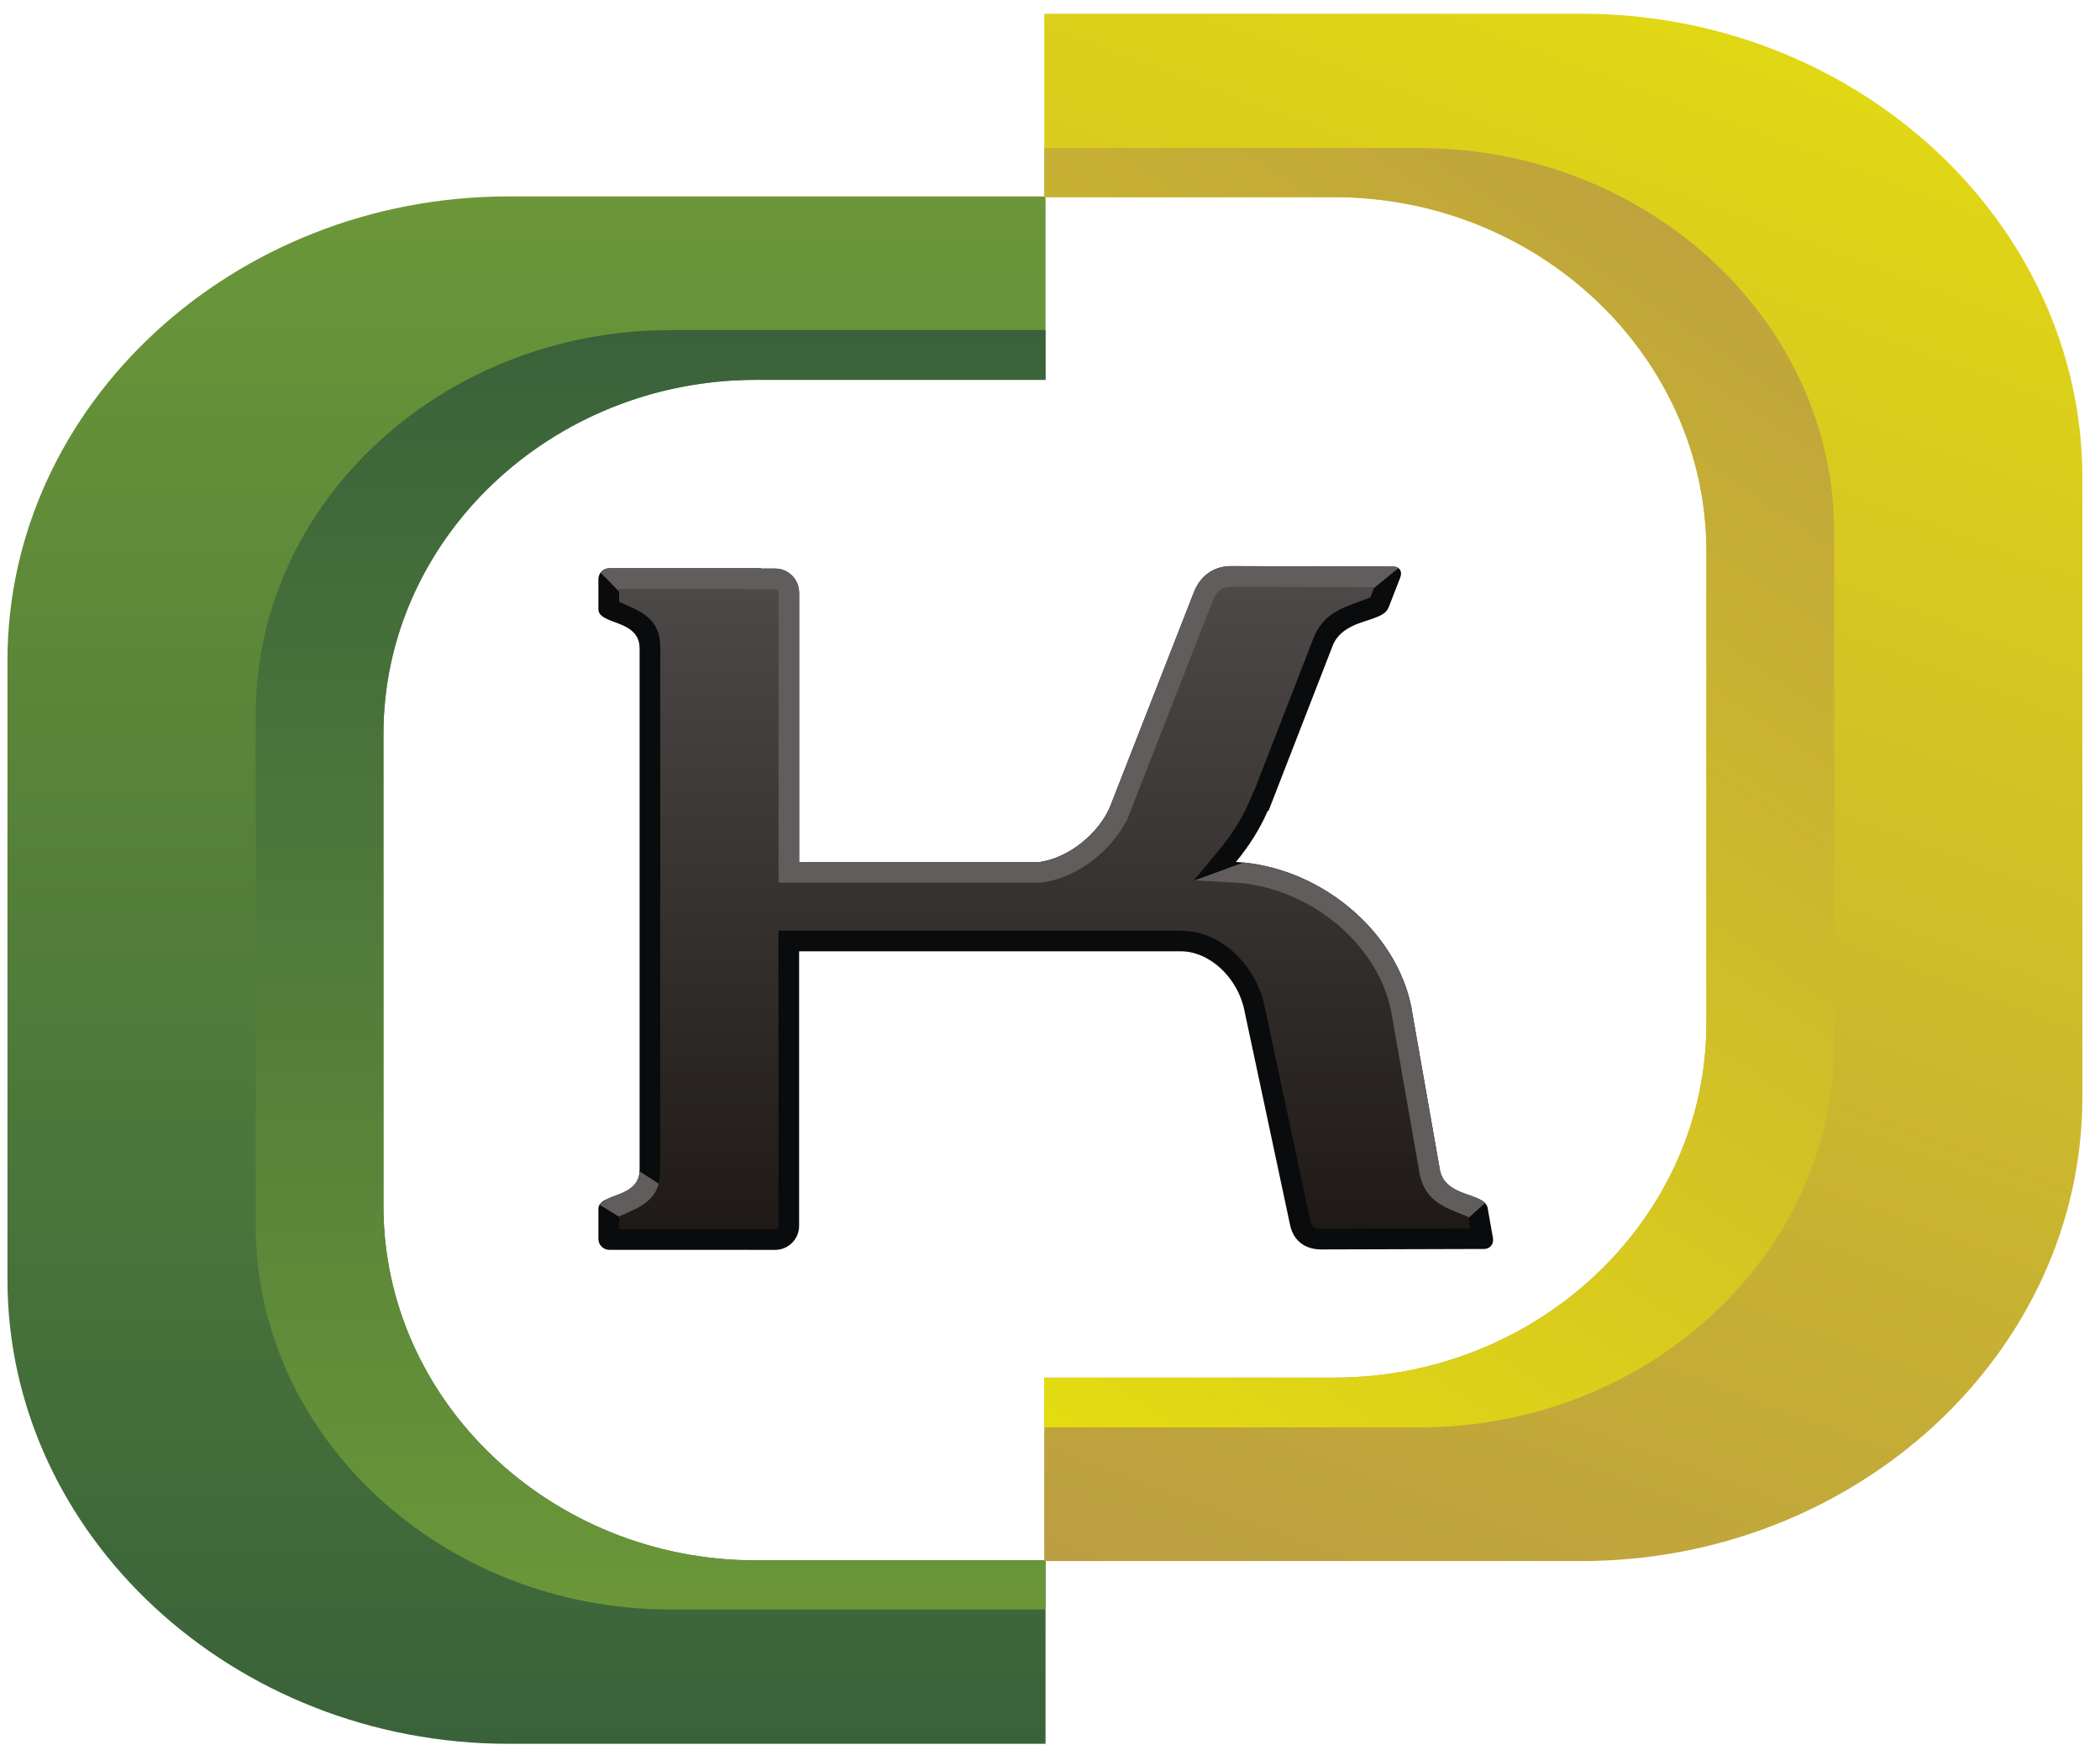
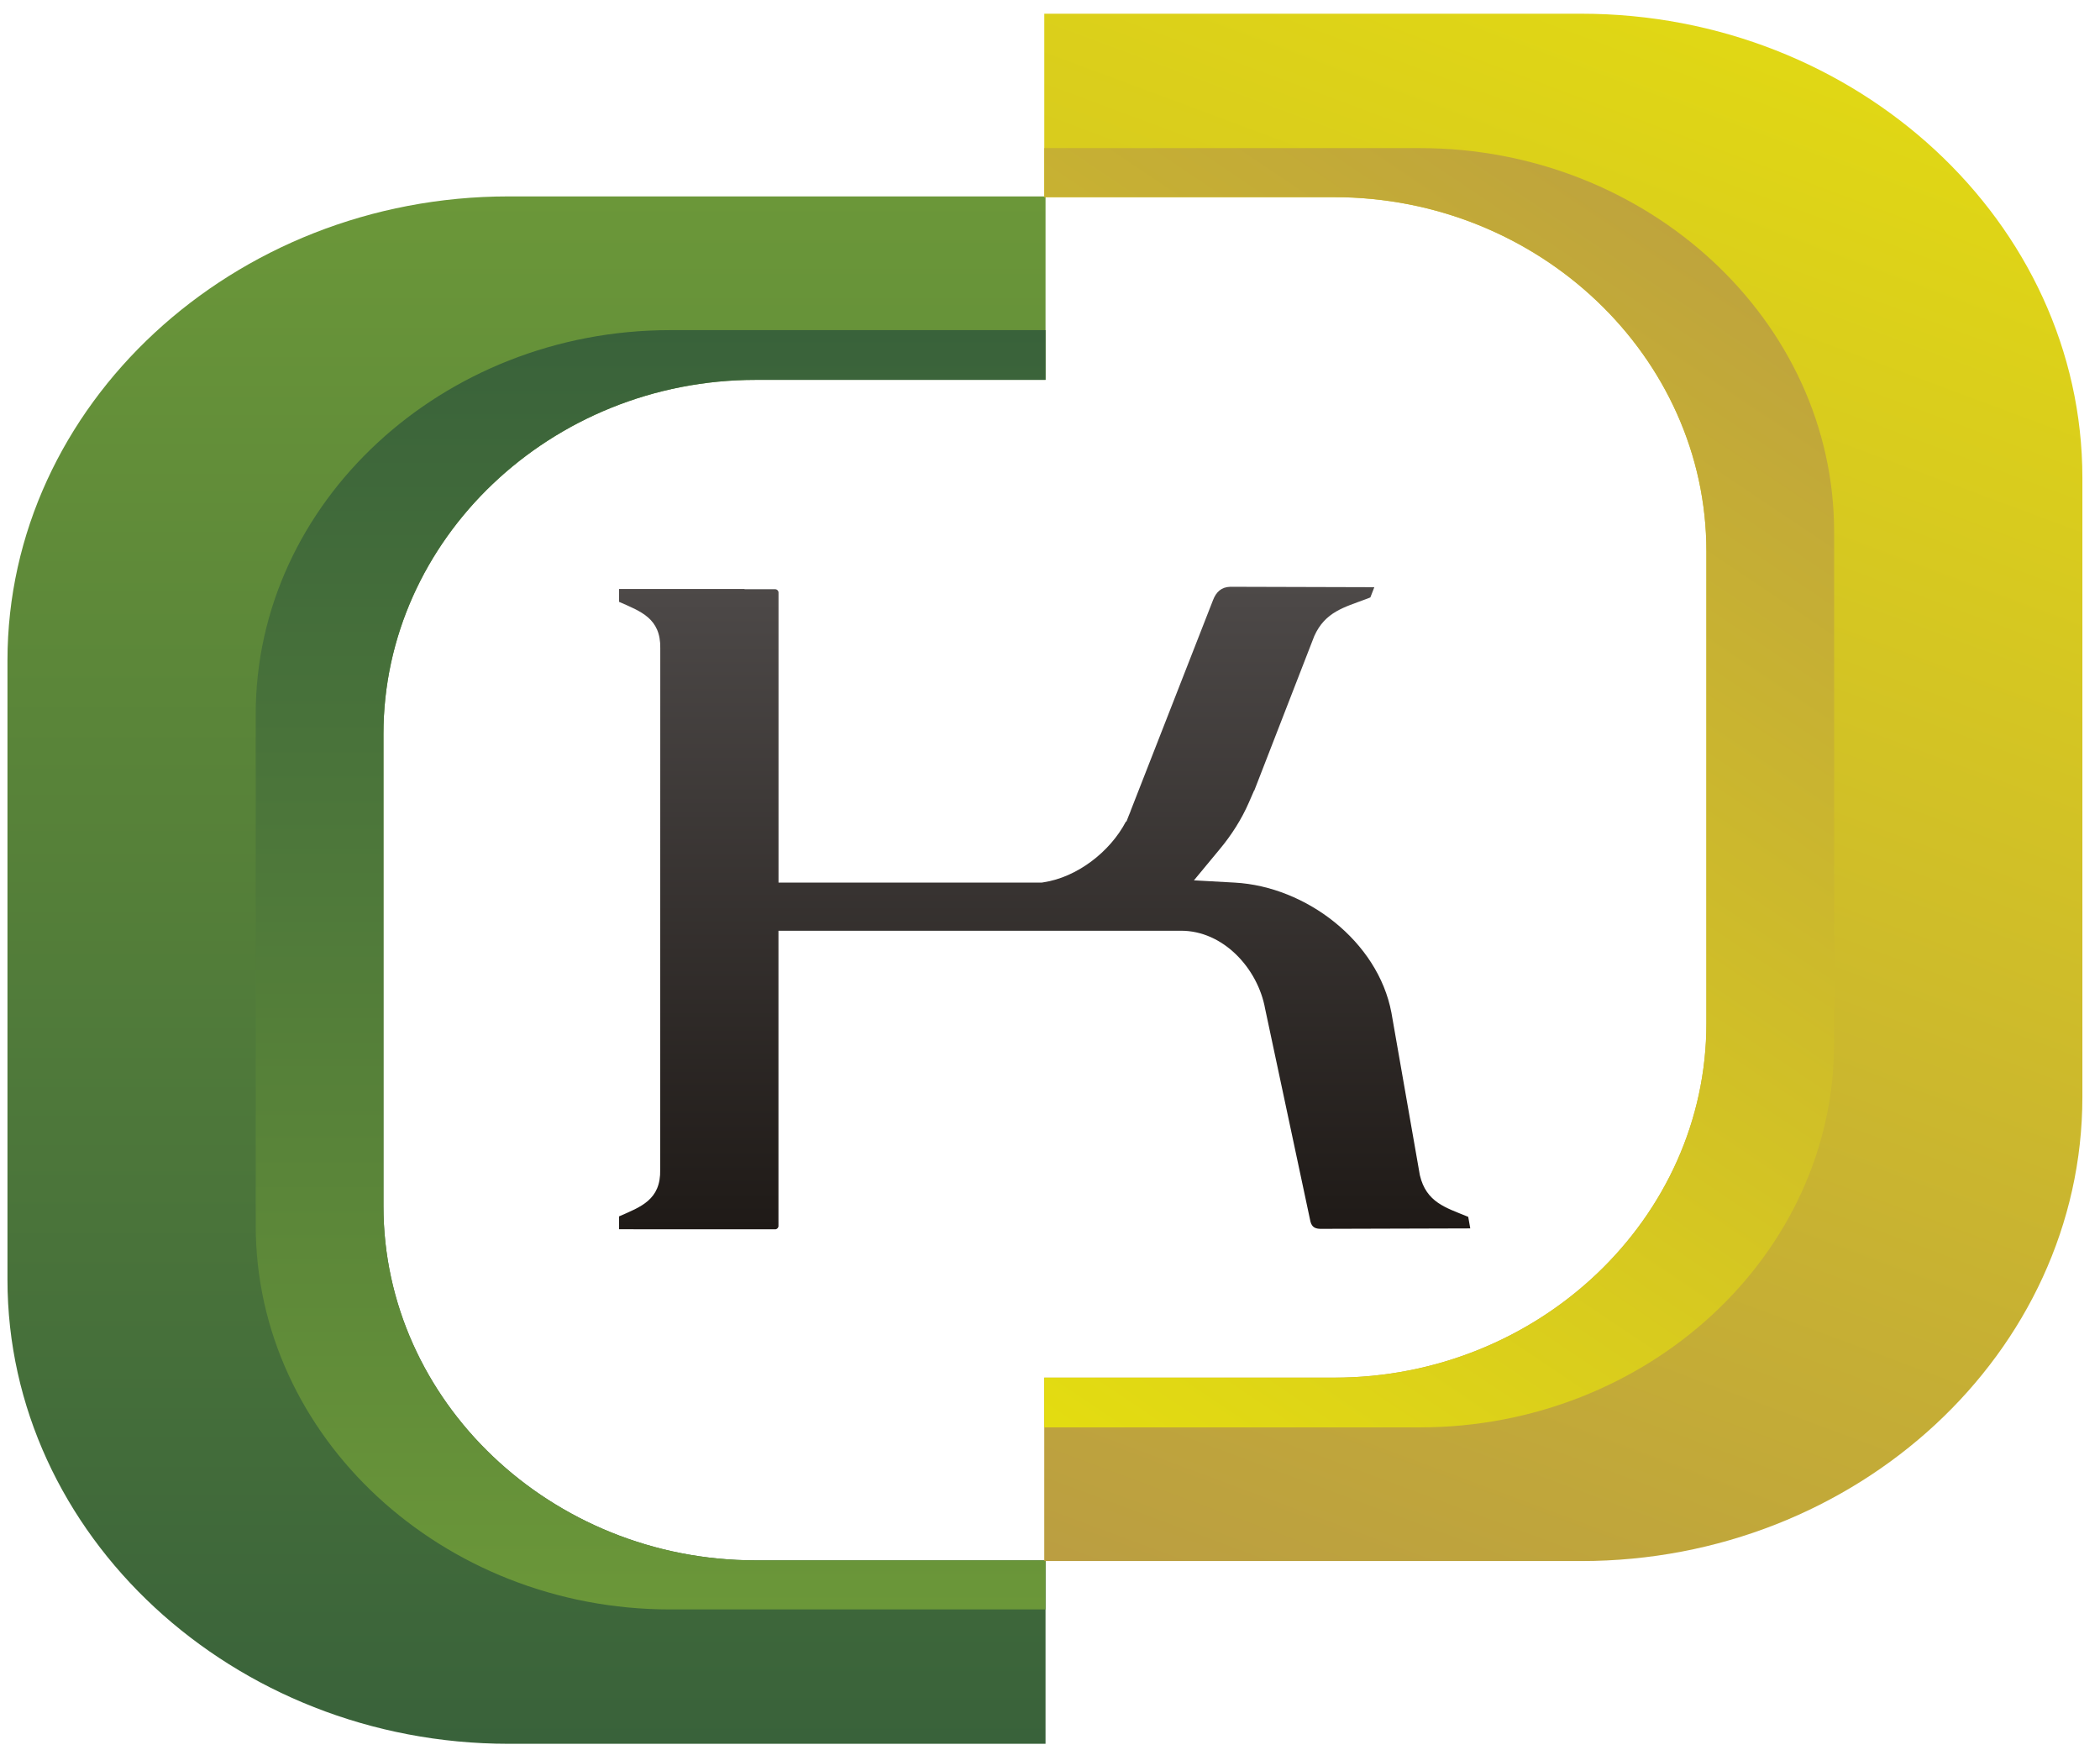
<svg xmlns="http://www.w3.org/2000/svg" xmlns:xlink="http://www.w3.org/1999/xlink" xml:space="preserve" width="72mm" height="60mm" style="shape-rendering:geometricPrecision; text-rendering:geometricPrecision; image-rendering:optimizeQuality; fill-rule:evenodd; clip-rule:evenodd" viewBox="0 0 72 60">
  <defs>
    <style type="text/css">  .fil4 {fill:#0A0B0C} .fil5 {fill:#605D5C} .fil3 {fill:url(#id0)} .fil6 {fill:url(#id1)} .fil0 {fill:url(#id2)} .fil1 {fill:url(#id3)} .fil2 {fill:url(#id4)}  </style>
    <linearGradient id="id0" gradientUnits="userSpaceOnUse" x1="34.714" y1="48.789" x2="63.975" y2="5.244">
      <stop offset="0" style="stop-color:#E4DD10" />
      <stop offset="1" style="stop-color:#BA9D42" />
    </linearGradient>
    <linearGradient id="id1" gradientUnits="userSpaceOnUse" x1="35.817" y1="42.139" x2="35.817" y2="20.116">
      <stop offset="0" style="stop-color:#1F1A17" />
      <stop offset="1" style="stop-color:#4D4948" />
    </linearGradient>
    <linearGradient id="id2" gradientUnits="userSpaceOnUse" x1="18.051" y1="59.778" x2="18.051" y2="6.734">
      <stop offset="0" style="stop-color:#39623A" />
      <stop offset="1" style="stop-color:#6B9739" />
    </linearGradient>
    <linearGradient id="id3" gradientUnits="userSpaceOnUse" xlink:href="#id2" x1="22.307" y1="11.317" x2="22.307" y2="55.172"> </linearGradient>
    <linearGradient id="id4" gradientUnits="userSpaceOnUse" xlink:href="#id0" x1="64.711" y1="-2.812" x2="42.489" y2="56.83"> </linearGradient>
  </defs>
  <g id="Слой_x0020_1">
    <path class="fil0" d="M17.437 6.734l18.41 0 0 6.288 -9.939 0c-7.018,0 -12.761,5.464 -12.761,12.14l0 16.187c0,6.676 5.744,12.14 12.761,12.14l9.939 0 0 6.289 -18.41 0c-9.447,0 -17.181,-7.163 -17.181,-15.912l0 -21.222c0,-8.749 7.733,-15.911 17.181,-15.911z" />
    <path class="fil1" d="M35.847 11.317l0 1.705 -9.939 0c-7.018,0 -12.761,5.464 -12.761,12.14l0 16.187c0,6.676 5.744,12.14 12.761,12.14l9.939 0 0 1.683 -12.873 0c-7.813,0 -14.206,-5.923 -14.206,-13.155l0 -17.543c0,-7.237 6.393,-13.157 14.206,-13.157l12.874 0z" />
    <path class="fil2" d="M54.213 53.513l-18.41 0 0 -6.287 9.94 0c7.018,0 12.762,-5.465 12.762,-12.141l0 -16.187c0,-6.675 -5.745,-12.14 -12.762,-12.14l-9.939 0 0 -6.288 18.41 0c9.449,0 17.182,7.162 17.182,15.911l0 21.222c0,8.75 -7.733,15.91 -17.182,15.91z" />
    <path class="fil3" d="M35.803 48.931l0 -1.704 9.94 0c7.018,0 12.762,-5.465 12.762,-12.141l0 -16.187c0,-6.675 -5.745,-12.14 -12.762,-12.14l-9.939 0 0 -1.682 12.875 0c7.811,0 14.205,5.923 14.205,13.154l0 17.543c0,7.239 -6.394,13.157 -14.205,13.157l-12.875 0z" />
-     <path class="fil4" d="M27.399 20.313l0 9.235 8.263 0c0.996,-0.148 2.045,-0.993 2.425,-1.96 0.005,-0.012 0.048,-0.132 0.05,-0.132l2.791 -7.139c0.211,-0.553 0.65,-0.891 1.235,-0.91l5.618 0.016c0.205,0.001 0.308,0.169 0.228,0.373l-0.4 1.029c-0.08,0.205 -0.305,0.292 -0.518,0.373 -0.358,0.136 -1.101,0.267 -1.38,0.887l-2.218 5.71 -0.027 0.001c-0.27,0.619 -0.642,1.21 -1.09,1.751 2.861,0.158 5.52,2.354 6.025,5.039l-0.004 0 0.979 5.567c0.147,0.62 0.862,0.752 1.191,0.887 0.196,0.081 0.403,0.168 0.439,0.373l0.181 1.029c0.036,0.205 -0.102,0.373 -0.307,0.373l-5.622 0.016c-0.582,-0.018 -0.948,-0.357 -1.042,-0.91l-1.535 -7.204c-0.221,-1.227 -1.242,-2.115 -2.205,-2.106l-13.078 0 0 9.415c0,0.451 -0.369,0.82 -0.82,0.82l-5.689 -0.002c-0.205,0 -0.373,-0.168 -0.373,-0.373l0 -1.029c0,-0.205 0.192,-0.293 0.373,-0.373 0.318,-0.141 1.053,-0.278 1.037,-0.963l0.003 -0.001 0 -17.886 -0.003 -0.001c0.016,-0.686 -0.719,-0.822 -1.037,-0.963 -0.181,-0.081 -0.373,-0.168 -0.373,-0.373l0 -1.029c0,-0.205 0.168,-0.373 0.373,-0.373 1.734,0 3.469,0 5.203,0l0.002 0.011 0.483 0c0.451,0 0.82,0.369 0.82,0.82z" />
-     <path class="fil5" d="M42.633 29.567c2.762,0.27 5.279,2.416 5.77,5.02l-0.004 0 0.978 5.567c0.147,0.62 0.862,0.752 1.191,0.887 0.13,0.053 0.263,0.109 0.349,0.2l-0.816 0.73 -2.484 -0.849 -3.453 -9.037 -3.938 -1.638 2.408 -0.88z" />
-     <path class="fil5" d="M20.55 41.298c0.07,-0.068 0.253,-0.188 0.34,-0.227 0.31,-0.138 1.022,-0.273 1.037,-0.92l1.213 0.789 -1.576 0.977 -1.014 -0.62z" />
-     <path class="fil5" d="M27.399 20.313l0 9.235 8.263 0c0.995,-0.148 2.045,-0.993 2.425,-1.96 0.005,-0.012 0.048,-0.133 0.049,-0.133l2.792 -7.139c0.211,-0.553 0.65,-0.892 1.235,-0.91l5.618 0.016c0.068,0 0.122,0.02 0.165,0.052l-1.179 0.964 -2.332 0.339 -6.452 9.973 -11.633 -0.061 -2.787 -9.159 -1.939 -0.849 -1.032 -1.048c0.068,-0.091 0.175,-0.152 0.297,-0.152 1.734,0 3.469,0 5.203,0l0.002 0.01 0.484 0c0.451,0 0.821,0.37 0.821,0.821z" />
    <path class="fil6" d="M25.524 20.191c-1.433,0 -2.866,0 -4.299,0l0 0.44c0.74,0.326 1.433,0.564 1.413,1.594l-0.003 17.871c0.025,1.038 -0.67,1.277 -1.41,1.602l0 0.441 5.353 0.002c0.06,0 0.112,-0.052 0.112,-0.112l0 -10.123 13.781 0c1.474,-0.014 2.657,1.303 2.904,2.672l1.538 7.22c0.039,0.229 0.128,0.32 0.349,0.327l5.147 -0.015 -0.07 -0.396c-0.015,-0.006 -0.029,-0.011 -0.041,-0.017 -0.726,-0.299 -1.397,-0.478 -1.617,-1.41l-0.975 -5.571c-0.462,-2.452 -2.931,-4.325 -5.368,-4.46l-1.403 -0.078 0.896 -1.082c0.397,-0.479 0.737,-1.012 0.986,-1.582l0.181 -0.416 0.007 0 2.056 -5.294c0.375,-0.835 1.029,-0.985 1.778,-1.268 0.036,-0.014 0.097,-0.035 0.145,-0.057l0.136 -0.35 -4.94 -0.014c-0.304,0.009 -0.483,0.176 -0.591,0.458l-2.812 7.191c-0.016,0.043 -0.015,0.045 -0.029,0.081 -0.015,0.036 -0.029,0.073 -0.045,0.108l-0.082 0.21 -0.018 0c-0.548,1.047 -1.685,1.914 -2.835,2.084l-0.052 0.008 -9.024 0 0 -9.944c0,-0.06 -0.052,-0.112 -0.112,-0.112l-1.052 0 -0.002 -0.01z" />
  </g>
</svg>